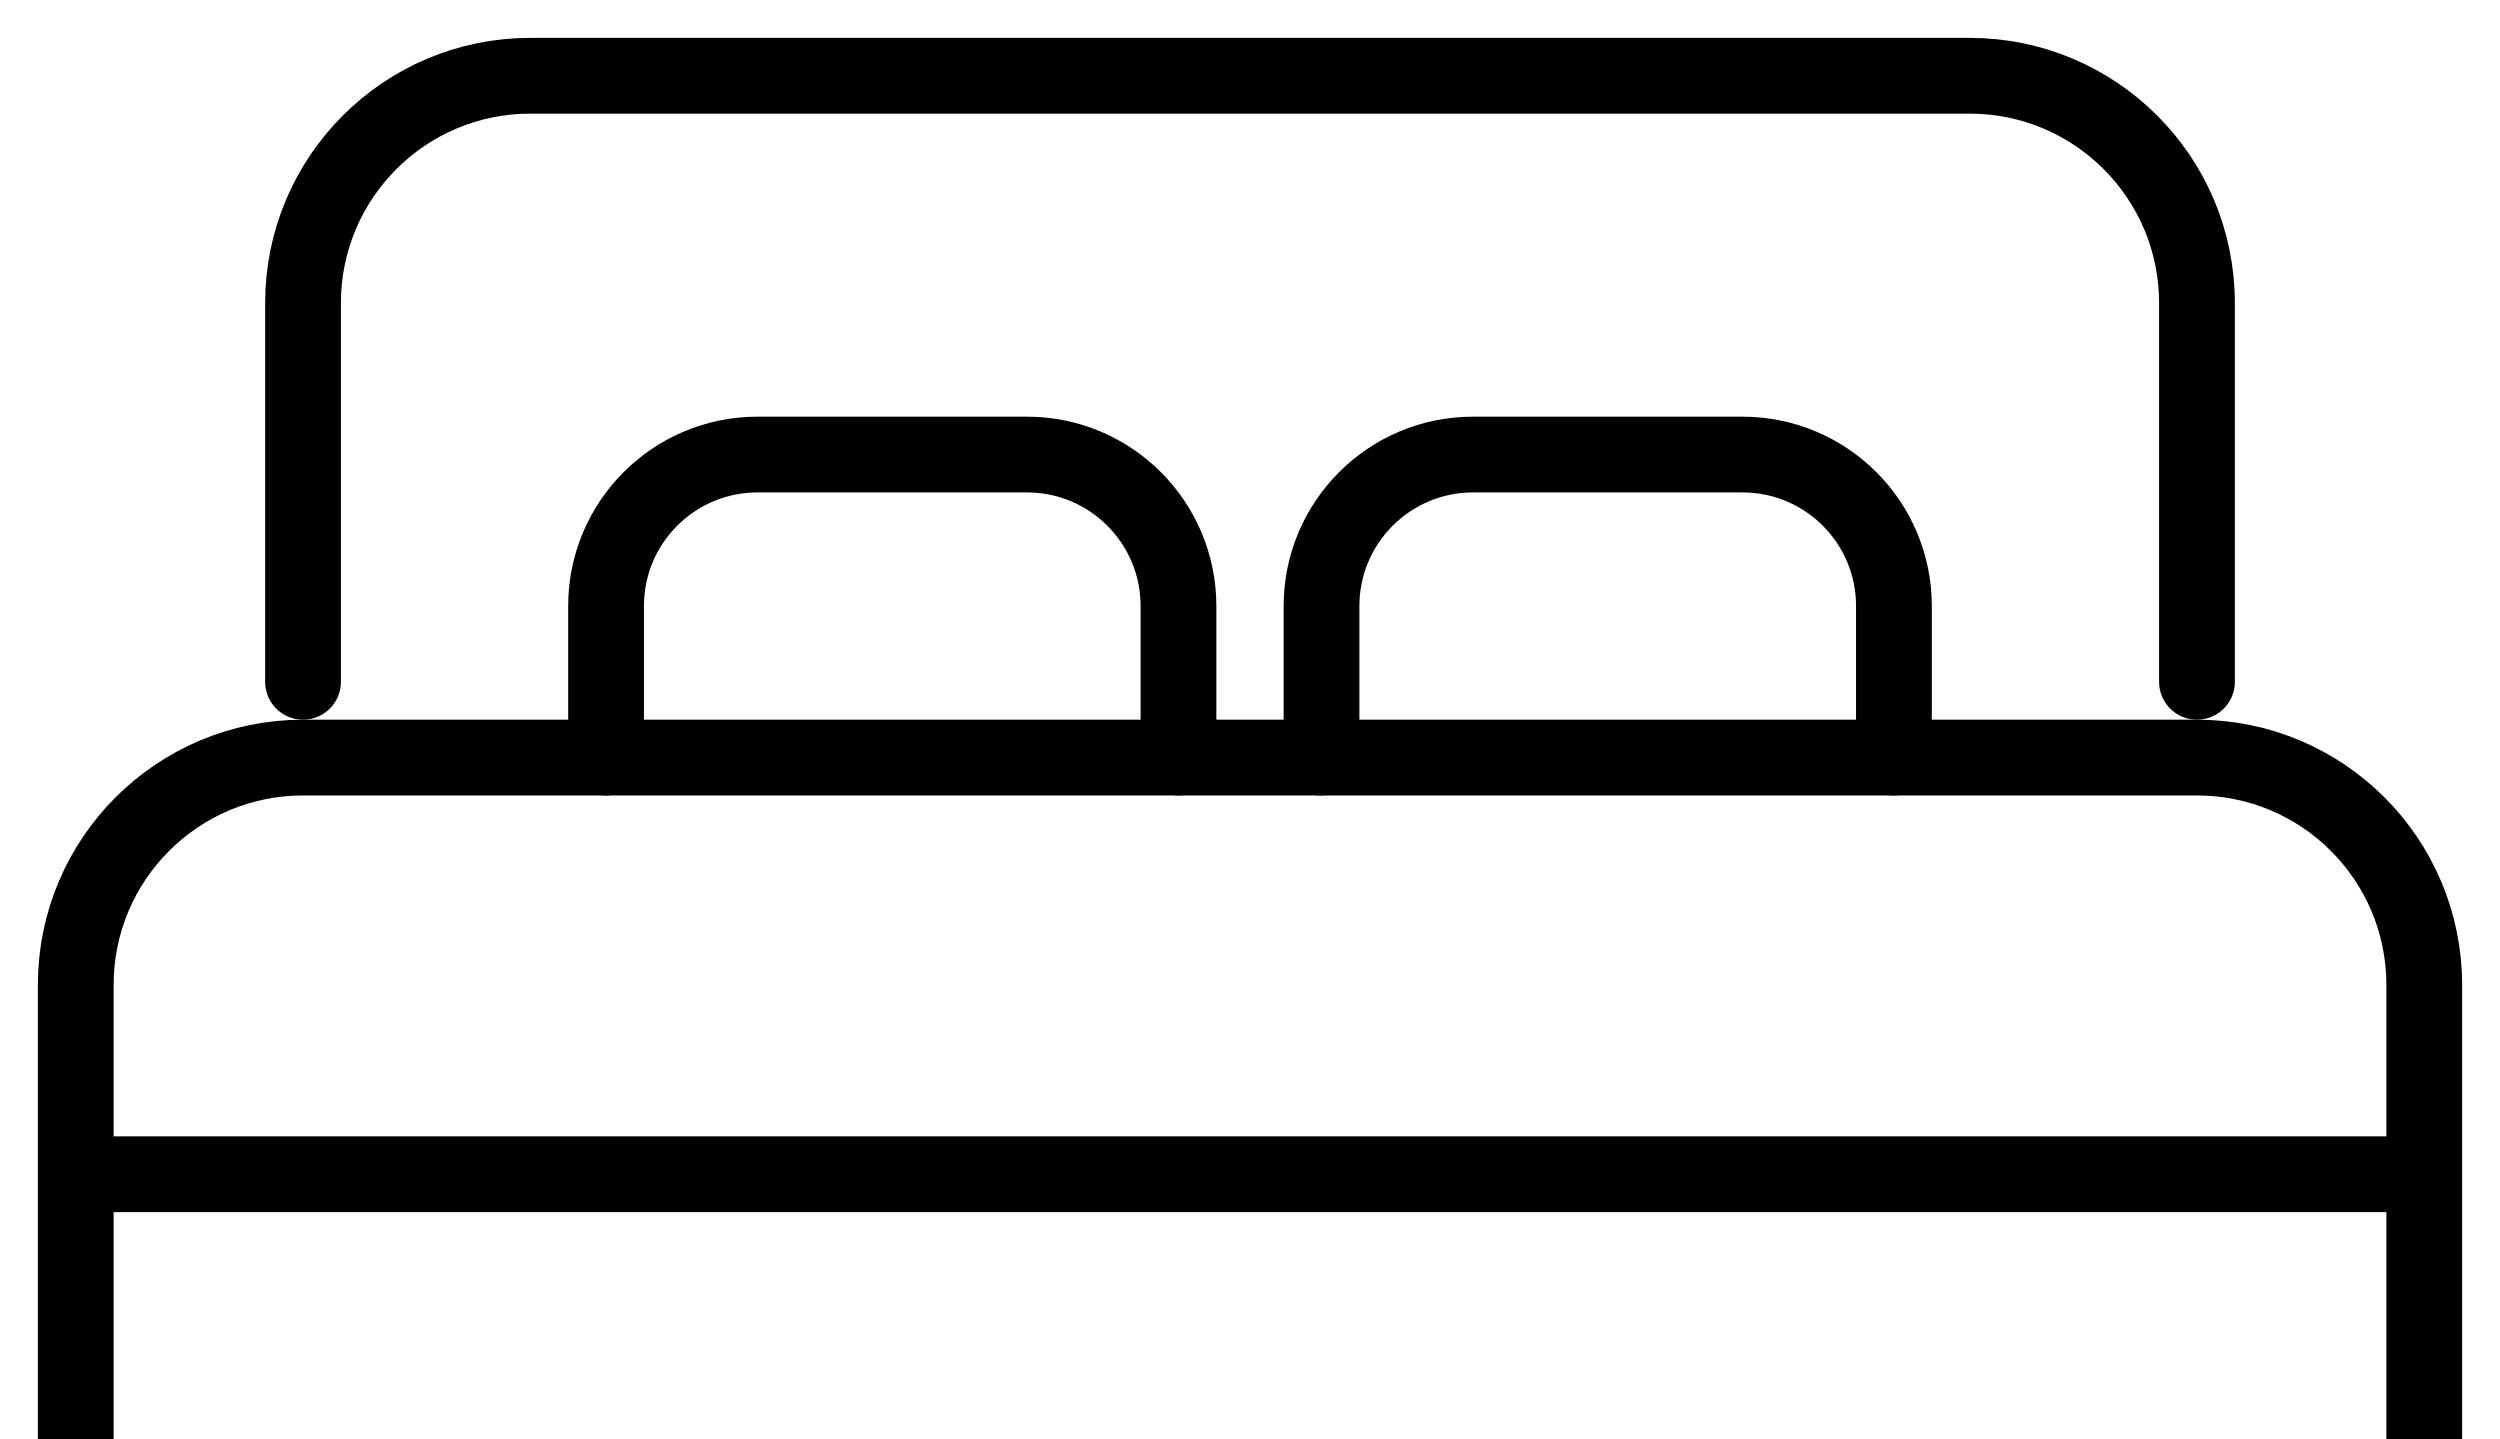
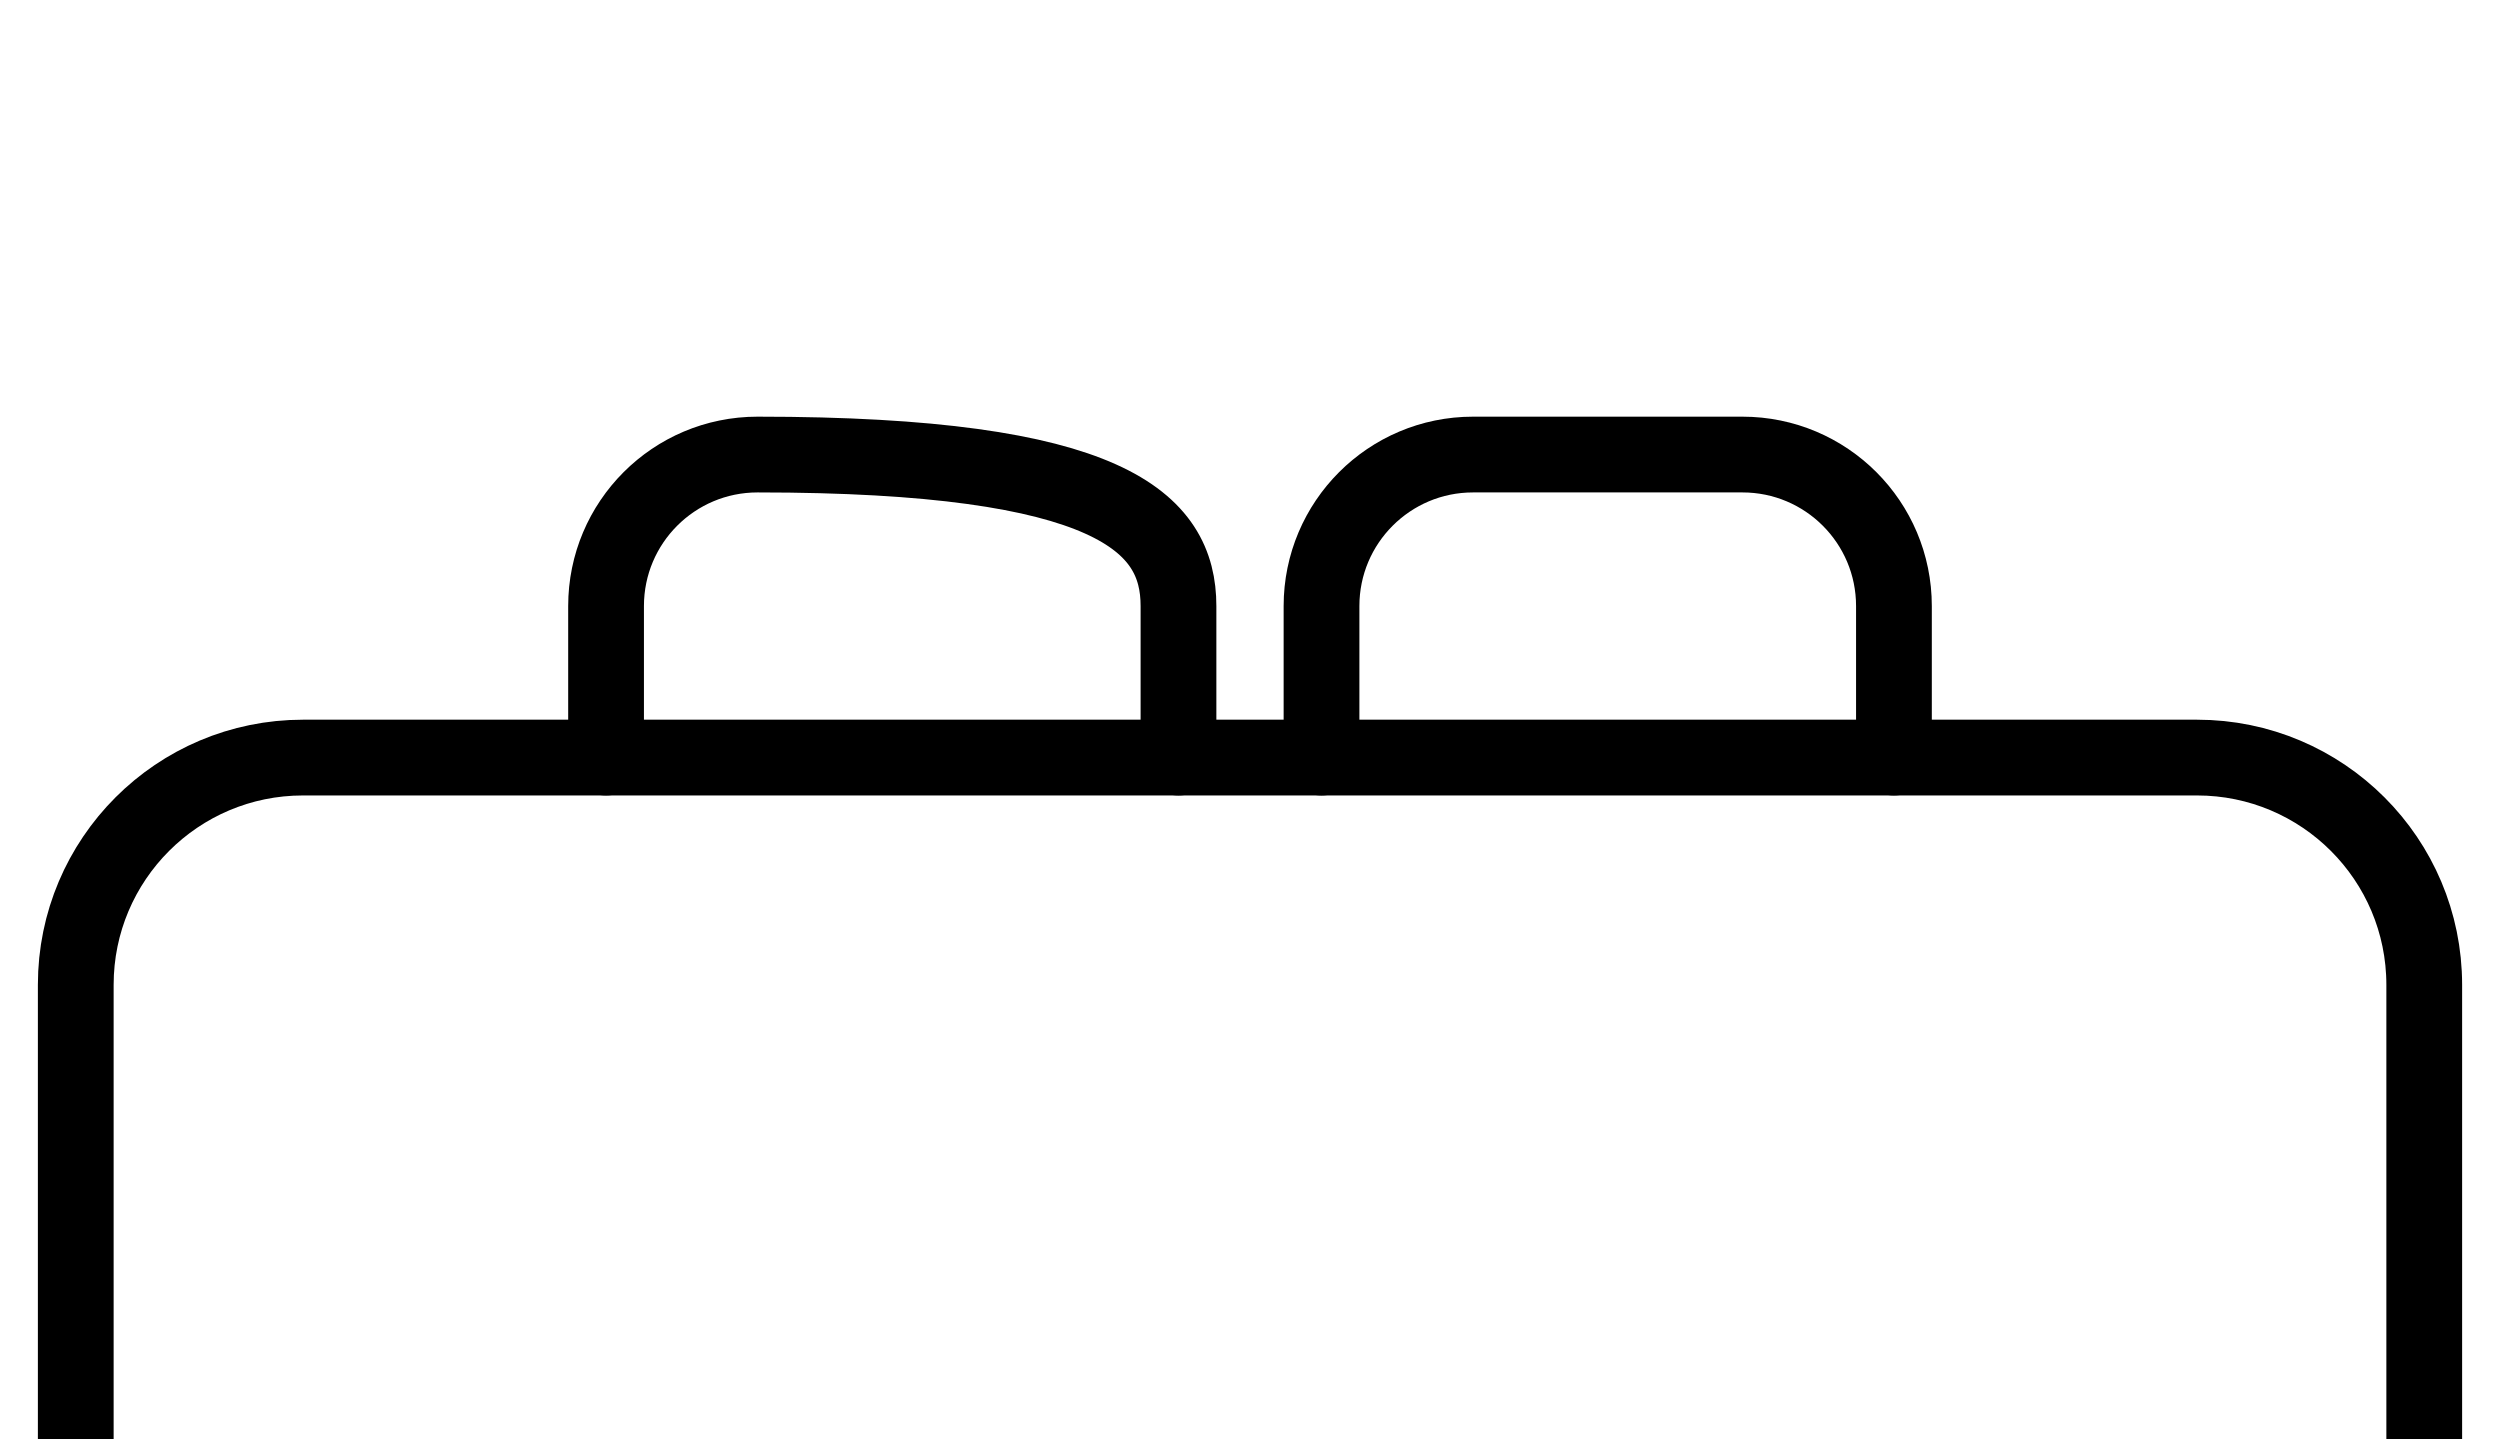
<svg xmlns="http://www.w3.org/2000/svg" width="33px" height="19px" viewBox="0 0 33 19" version="1.1">
  <title>guest rooms icon</title>
  <desc>Created with Sketch.</desc>
  <defs />
  <g id="Page-1" stroke="none" stroke-width="1" fill="none" fill-rule="evenodd">
    <g id="Property-Landing---Desktop-V3" transform="translate(-204, -2141)" fill-rule="nonzero" stroke="#000000">
      <g id="guest-rooms-icon" transform="translate(205, 2142)">
-         <path d="M3,8 L3,3 C3,1.343 4.343,7.48448398e-16 6,4.4408921e-16 L25,4.4408921e-16 C26.657,1.39730022e-16 28,1.343 28,3 L28,8" id="Path-2" stroke-linecap="round" />
        <g id="Group-6" transform="translate(7, 5)" stroke-linecap="round">
-           <path d="M0,4 L0,2 C-1.3527075e-16,0.895 0.895,2.02906125e-16 2,0 L5.556,0 C6.66,-2.02906125e-16 7.556,0.895 7.556,2 L7.556,4" id="Path-2-Copy-2" />
+           <path d="M0,4 L0,2 C-1.3527075e-16,0.895 0.895,2.02906125e-16 2,0 C6.66,-2.02906125e-16 7.556,0.895 7.556,2 L7.556,4" id="Path-2-Copy-2" />
          <path d="M9.444,4 L9.444,2 C9.444,0.895 10.34,2.02906125e-16 11.444,0 L15,0 C16.105,-2.02906125e-16 17,0.895 17,2 L17,4" id="Path-2-Copy-3" />
        </g>
        <path d="M0,18 L0,12 C-2.02906125e-16,10.343 1.343,9 3,9 L28,9 C29.657,9 31,10.343 31,12 L31,18" id="Path-2-Copy" stroke-linecap="round" />
-         <path d="M0.484,14.5 L30.516,14.5" id="Line-10" stroke-linecap="square" />
      </g>
    </g>
  </g>
</svg>